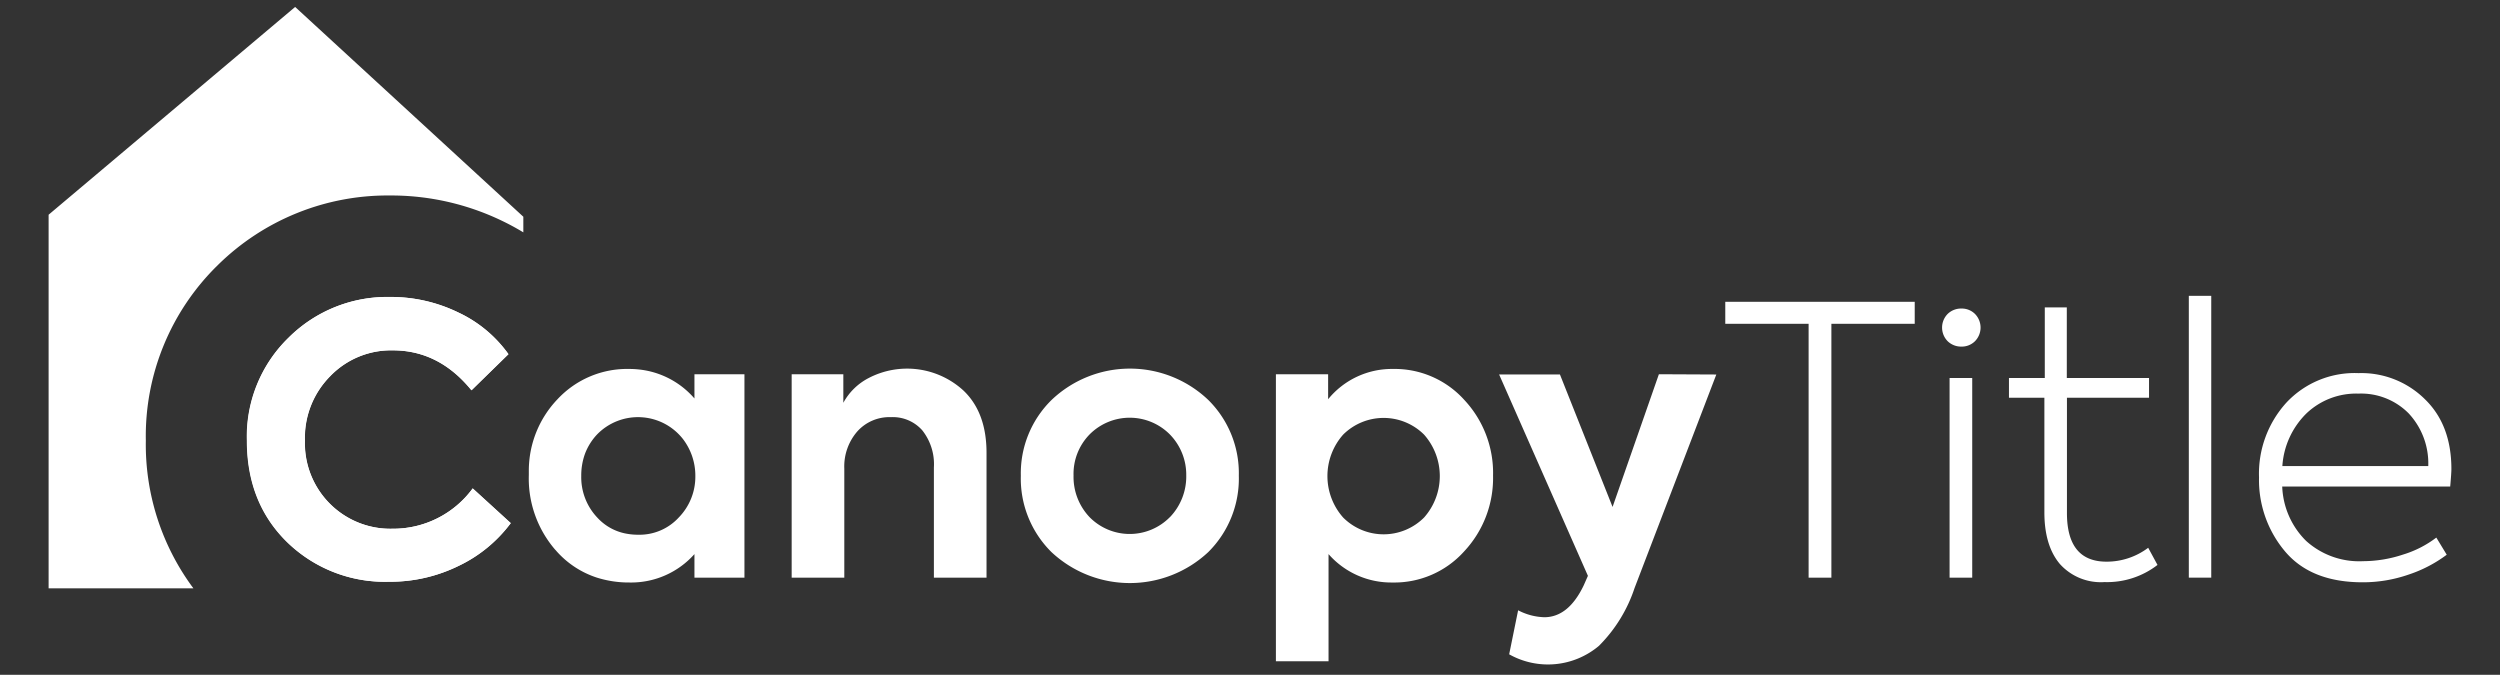
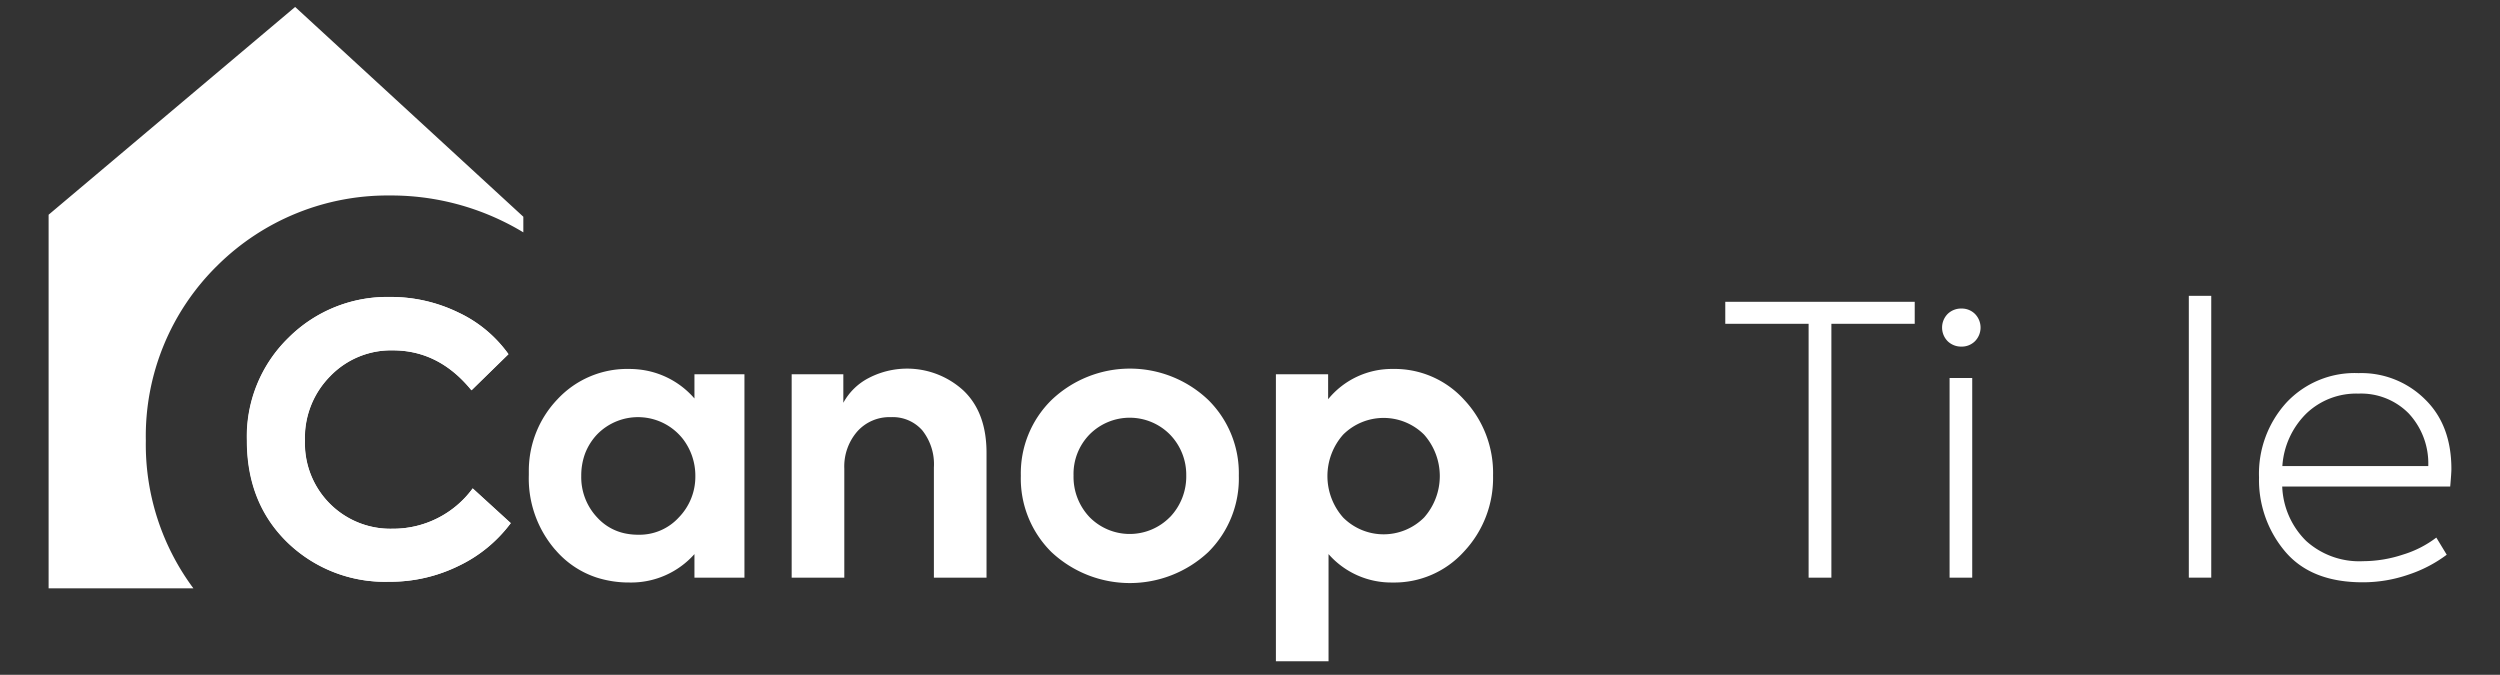
<svg xmlns="http://www.w3.org/2000/svg" id="Layer_1" data-name="Layer 1" viewBox="0 0 360 97.17">
  <rect x="0" y="0" width="360" height="97.17" fill="#333333" stroke="none" />
  <defs>
    <style>.cls-1{fill:#fff;}</style>
  </defs>
  <path class="cls-1" d="M73.56,75.33a20.15,20.15,0,0,1-7.45,6.13A22.34,22.34,0,0,1,56,83.77a20.16,20.16,0,0,1-14.56-5.64q-5.86-5.7-5.86-14.68a19.83,19.83,0,0,1,6-14.83,20.14,20.14,0,0,1,14.57-5.86A22.2,22.2,0,0,1,66,45a18.48,18.48,0,0,1,7.2,6L67.91,56.2q-4.68-5.76-11.34-5.75a12.16,12.16,0,0,0-9,3.71,12.59,12.59,0,0,0-3.65,9.29A12.31,12.31,0,0,0,56.52,76.14a14.2,14.2,0,0,0,11.55-5.81Z" />
  <path class="cls-1" d="M75.36,31.21v2.25c-.94-.57-1.91-1.1-2.92-1.59a36.76,36.76,0,0,0-16.3-3.72,34.81,34.81,0,0,0-24.75,10A34.41,34.41,0,0,0,21,63.45a34.67,34.67,0,0,0,6.85,21.27H7V30.92L42.5,1Z" />
  <path class="cls-1" d="M68.07,70.33a14.2,14.2,0,0,1-11.55,5.81A12.31,12.31,0,0,1,43.89,63.45a12.59,12.59,0,0,1,3.65-9.29,12.16,12.16,0,0,1,9-3.71q6.66,0,11.34,5.75L73.23,51A18.48,18.48,0,0,0,66,45a22.2,22.2,0,0,0-9.89-2.23,20.14,20.14,0,0,0-14.57,5.86,19.83,19.83,0,0,0-6,14.83q0,9,5.86,14.68A20.16,20.16,0,0,0,56,83.77a22.34,22.34,0,0,0,10.08-2.31,20.15,20.15,0,0,0,7.45-6.13Z" />
  <path class="cls-1" d="M100,53.89v3.49a12.24,12.24,0,0,0-8.14-4.19,12.1,12.1,0,0,0-1.21-.06,13.7,13.7,0,0,0-10.37,4.36,14.89,14.89,0,0,0-4.13,10.32c0,.2,0,.39,0,.59a15.72,15.72,0,0,0,3.73,10.68l.35.39a13.23,13.23,0,0,0,5.7,3.7,15.32,15.32,0,0,0,4.73.71A12.19,12.19,0,0,0,100,79.79v3.39h7.2V53.89ZM97.74,74.52A7.67,7.67,0,0,1,91.88,77a8.53,8.53,0,0,1-1.36-.1A7.49,7.49,0,0,1,86,74.52a8.46,8.46,0,0,1-2.3-6,9.15,9.15,0,0,1,.54-3.18A8.34,8.34,0,0,1,86,62.54a8.22,8.22,0,0,1,12.33.66,8.69,8.69,0,0,1,1.8,5.39A8.41,8.41,0,0,1,97.74,74.52Z" />
  <path class="cls-1" d="M138.75,56.25a12,12,0,0,0-13.65-1.82A8.7,8.7,0,0,0,121.44,58V53.89H114V83.18h7.58V67.49a7.68,7.68,0,0,1,1.86-5.35,6.2,6.2,0,0,1,4.86-2.07,5.66,5.66,0,0,1,4.51,1.9,7.85,7.85,0,0,1,1.67,5.35V83.18h7.58V65.28Q142.08,59.43,138.75,56.25Z" />
  <path class="cls-1" d="M174,57.6a16.36,16.36,0,0,0-22.58,0A14.8,14.8,0,0,0,147,68.5a14.88,14.88,0,0,0,4.41,11,16.52,16.52,0,0,0,22.58,0,14.91,14.91,0,0,0,4.4-11A14.83,14.83,0,0,0,174,57.6Zm-5.54,16.87a8.11,8.11,0,0,1-11.56,0,8.42,8.42,0,0,1-2.31-6,8.13,8.13,0,0,1,2.31-5.91,8.14,8.14,0,0,1,11.56,0,8.3,8.3,0,0,1,2.36,5.91A8.45,8.45,0,0,1,168.47,74.47Z" />
  <path class="cls-1" d="M210.87,57.6a13.49,13.49,0,0,0-10.32-4.47,11.83,11.83,0,0,0-9.3,4.36v-3.6h-7.52V95.22h7.58V79.79a12,12,0,0,0,9.19,4.09,13.51,13.51,0,0,0,10.32-4.46A15.46,15.46,0,0,0,215,68.5,15.4,15.4,0,0,0,210.87,57.6Zm-5.8,16.92a8.23,8.23,0,0,1-11.66,0,9,9,0,0,1,0-11.93,8.26,8.26,0,0,1,11.66,0,9,9,0,0,1,0,11.93Z" />
-   <path class="cls-1" d="M238.88,53.89,232.21,73l-7.58-19.08h-8.76l12.79,29-.59,1.34q-2.2,4.62-5.69,4.62a8.58,8.58,0,0,1-3.77-1l-1.29,6.34A11.39,11.39,0,0,0,230.25,93a21.18,21.18,0,0,0,5.13-8.33l11.77-30.74Z" />
  <path class="cls-1" d="M248.44,43.46v3.17h12V83.18h3.28V46.63h12V43.46Z" />
  <path class="cls-1" d="M280.74,54.43V83.18H284V54.43Zm3.66-9.22a2.69,2.69,0,0,0-1.94-.78,2.77,2.77,0,0,0-2,.78,2.8,2.8,0,0,0,0,3.92,2.77,2.77,0,0,0,2,.78,2.69,2.69,0,0,0,1.94-.78,2.8,2.8,0,0,0,0-3.92Z" />
-   <path class="cls-1" d="M309.34,78.88a9.93,9.93,0,0,1-6,2q-5.7,0-5.7-7V57.27h11.82V54.43H297.62V44.27h-3.17V54.43h-5.16v2.84h5.1v16.5q0,4.78,2.21,7.42a7.92,7.92,0,0,0,6.45,2.63,11.88,11.88,0,0,0,7.63-2.47Z" />
  <path class="cls-1" d="M315.19,42.6V83.18h3.23V42.6Z" />
  <path class="cls-1" d="M353,67.54q0-6.35-3.81-10.05a13,13,0,0,0-9.57-3.76A13.45,13.45,0,0,0,329.22,58a15.21,15.21,0,0,0-3.92,10.75,15.94,15.94,0,0,0,3.76,10.67q3.76,4.44,11.18,4.43a20.07,20.07,0,0,0,6.63-1.12,19.2,19.2,0,0,0,5.46-2.85l-1.5-2.47A15.21,15.21,0,0,1,346,79.87a18.38,18.38,0,0,1-5.7.94,11.4,11.4,0,0,1-8.22-2.92,11.6,11.6,0,0,1-3.44-7.83h24.19Q353,68.13,353,67.54Zm-24.34-.43a11.68,11.68,0,0,1,3.47-7.58,10.39,10.39,0,0,1,7.49-2.85,9.63,9.63,0,0,1,7.23,2.85,10.56,10.56,0,0,1,2.82,7.58Z" />
</svg>